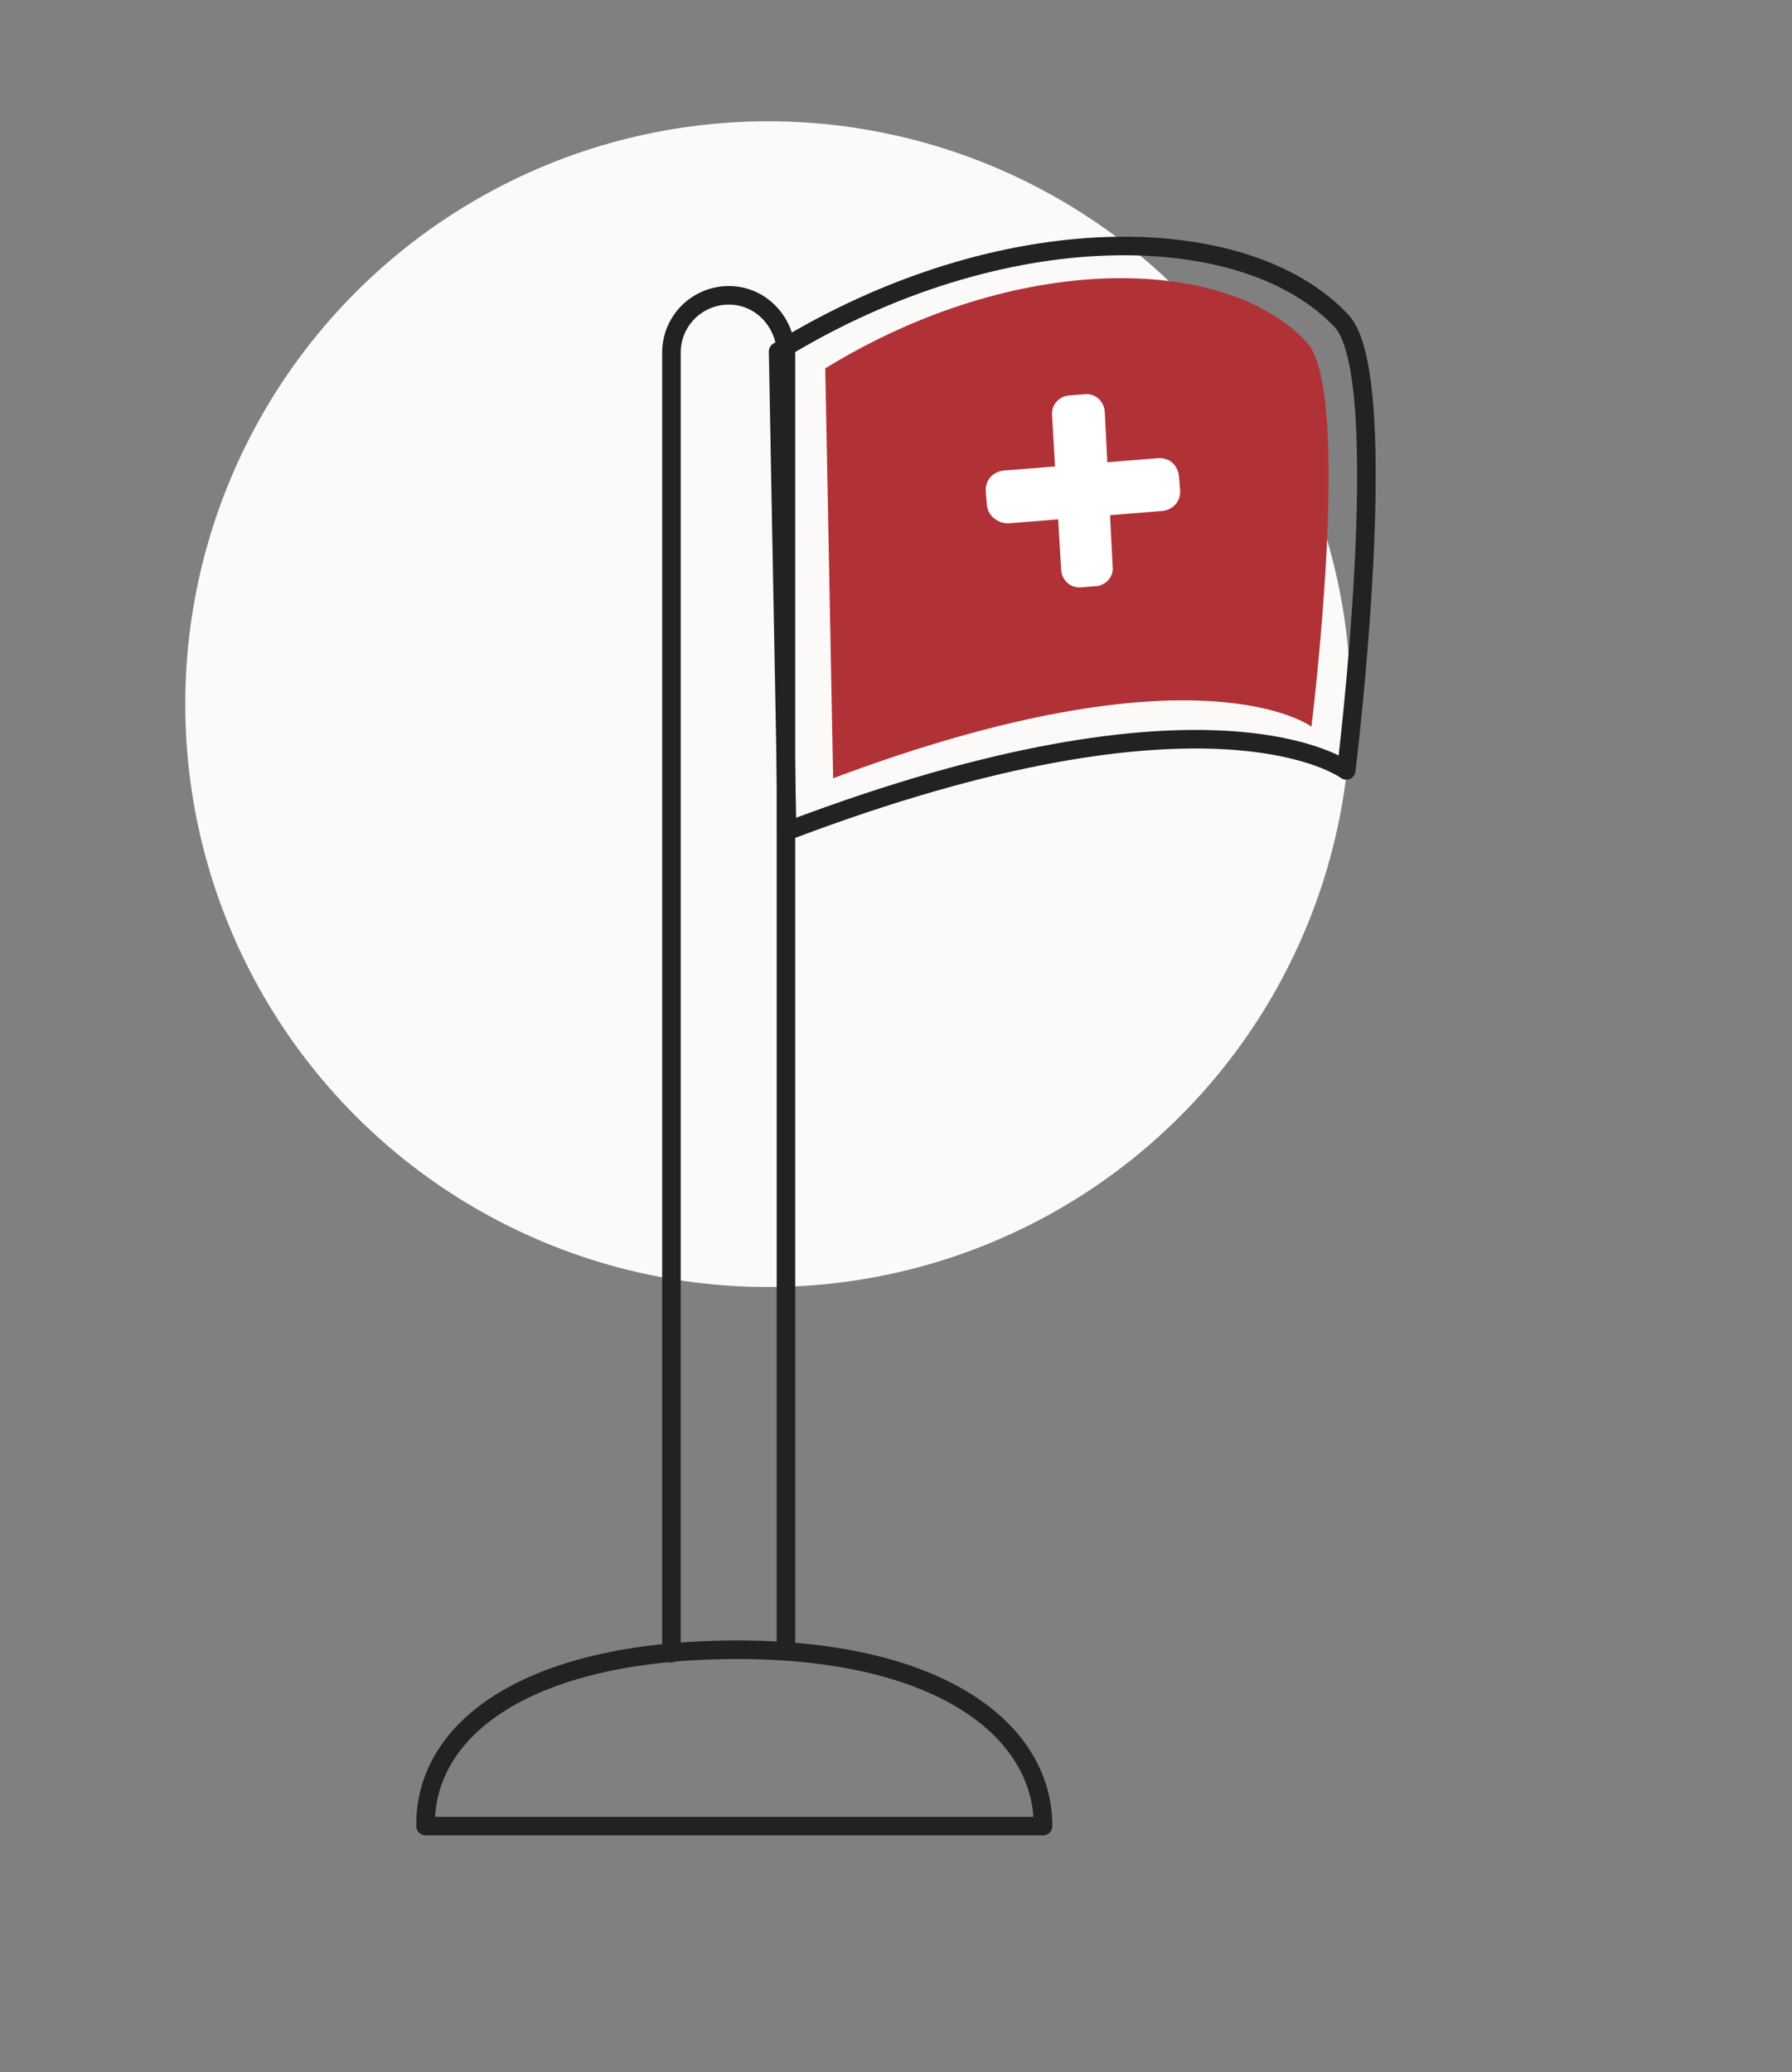
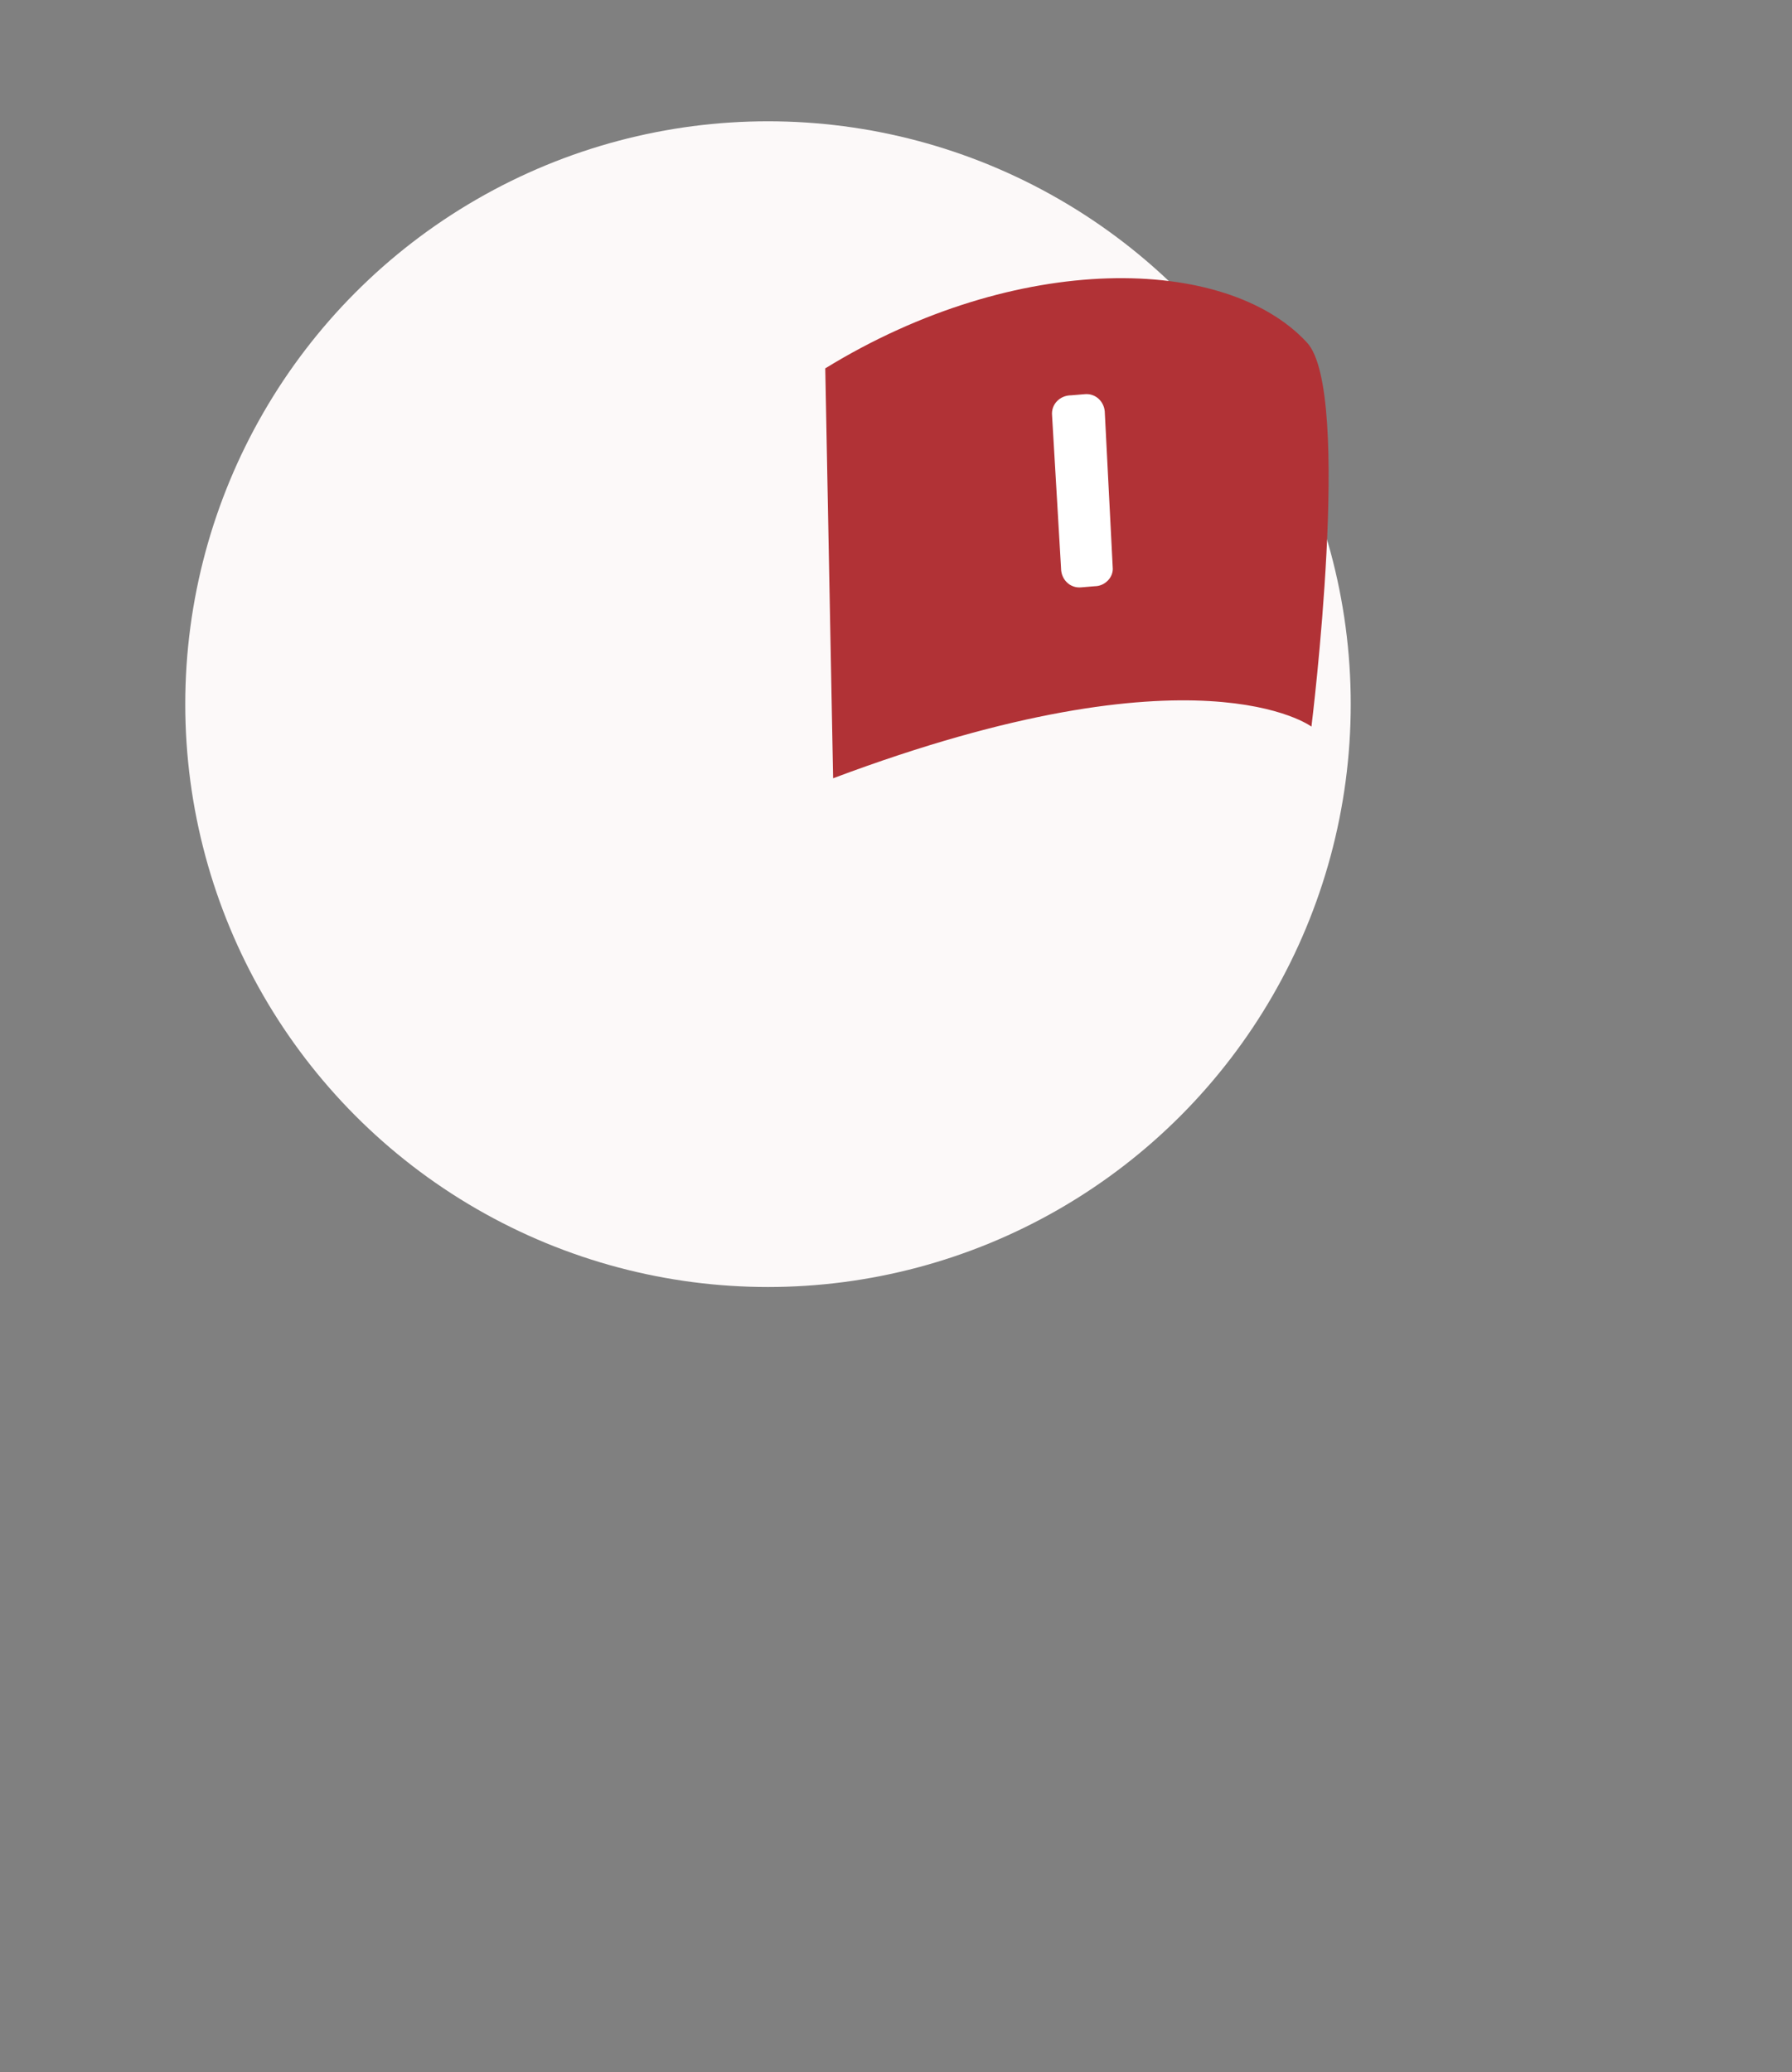
<svg xmlns="http://www.w3.org/2000/svg" id="Calque_1" x="0px" y="0px" viewBox="0 0 159.6 184.5" style="enable-background:new 0 0 159.6 184.5;" xml:space="preserve">
  <rect x="0" y="0" width="159.6" height="184.5" fill="#808080" stroke="none" />
  <style type="text/css">	.st0{fill:#FCF9F9;}	.st1{fill:none;stroke:#222222;stroke-width:1.652;stroke-linecap:round;stroke-linejoin:round;stroke-miterlimit:10;}	.st2{fill:#B13236;}	.st3{fill:#FFFFFF;}</style>
  <circle class="st0" cx="68.4" cy="62.7" r="51.9" />
  <g id="_x31_3">
-     <path class="st1" d="M119.9,68.6c0,0-11.9-9-49.8,5.4l-0.8-42.7C89.3,19,111,19.5,119.5,28.6C124.2,33.7,119.9,68.6,119.9,68.6z" />
    <path class="st2" d="M116.8,64.7c0,0-10.1-7.6-42.6,4.6l-0.7-36.5c17.1-10.5,35.7-10.1,42.9-2.3C120.5,34.9,116.8,64.7,116.8,64.7z  " />
-     <path class="st1" d="M59.8,147.2V31.4c0-2.9,2.4-5.2,5.3-5.1c2.8,0.1,4.9,2.5,4.9,5.2v11.2V74v73" />
-     <path class="st1" d="M92.9,162.6H37.9c-0.1-8.7,9.1-15.6,27.4-15.7C83.6,146.8,92.9,154,92.9,162.6z" />
  </g>
  <path class="st3" d="M97.5,52.2l-1.2,0.1c-1,0.1-1.8-0.7-1.8-1.7L93.7,37c-0.1-1,0.7-1.8,1.7-1.8l1.2-0.1c1-0.1,1.8,0.7,1.8,1.7 l0.7,13.7C99.2,51.4,98.4,52.2,97.5,52.2z" />
-   <path class="st3" d="M87.9,45l-0.1-1.2c-0.1-1,0.6-1.8,1.6-1.9l13.7-1.1c1-0.1,1.8,0.6,1.9,1.6l0.1,1.2c0.1,1-0.6,1.8-1.6,1.9 l-13.7,1.1C88.8,46.6,88,45.9,87.9,45z" />
</svg>